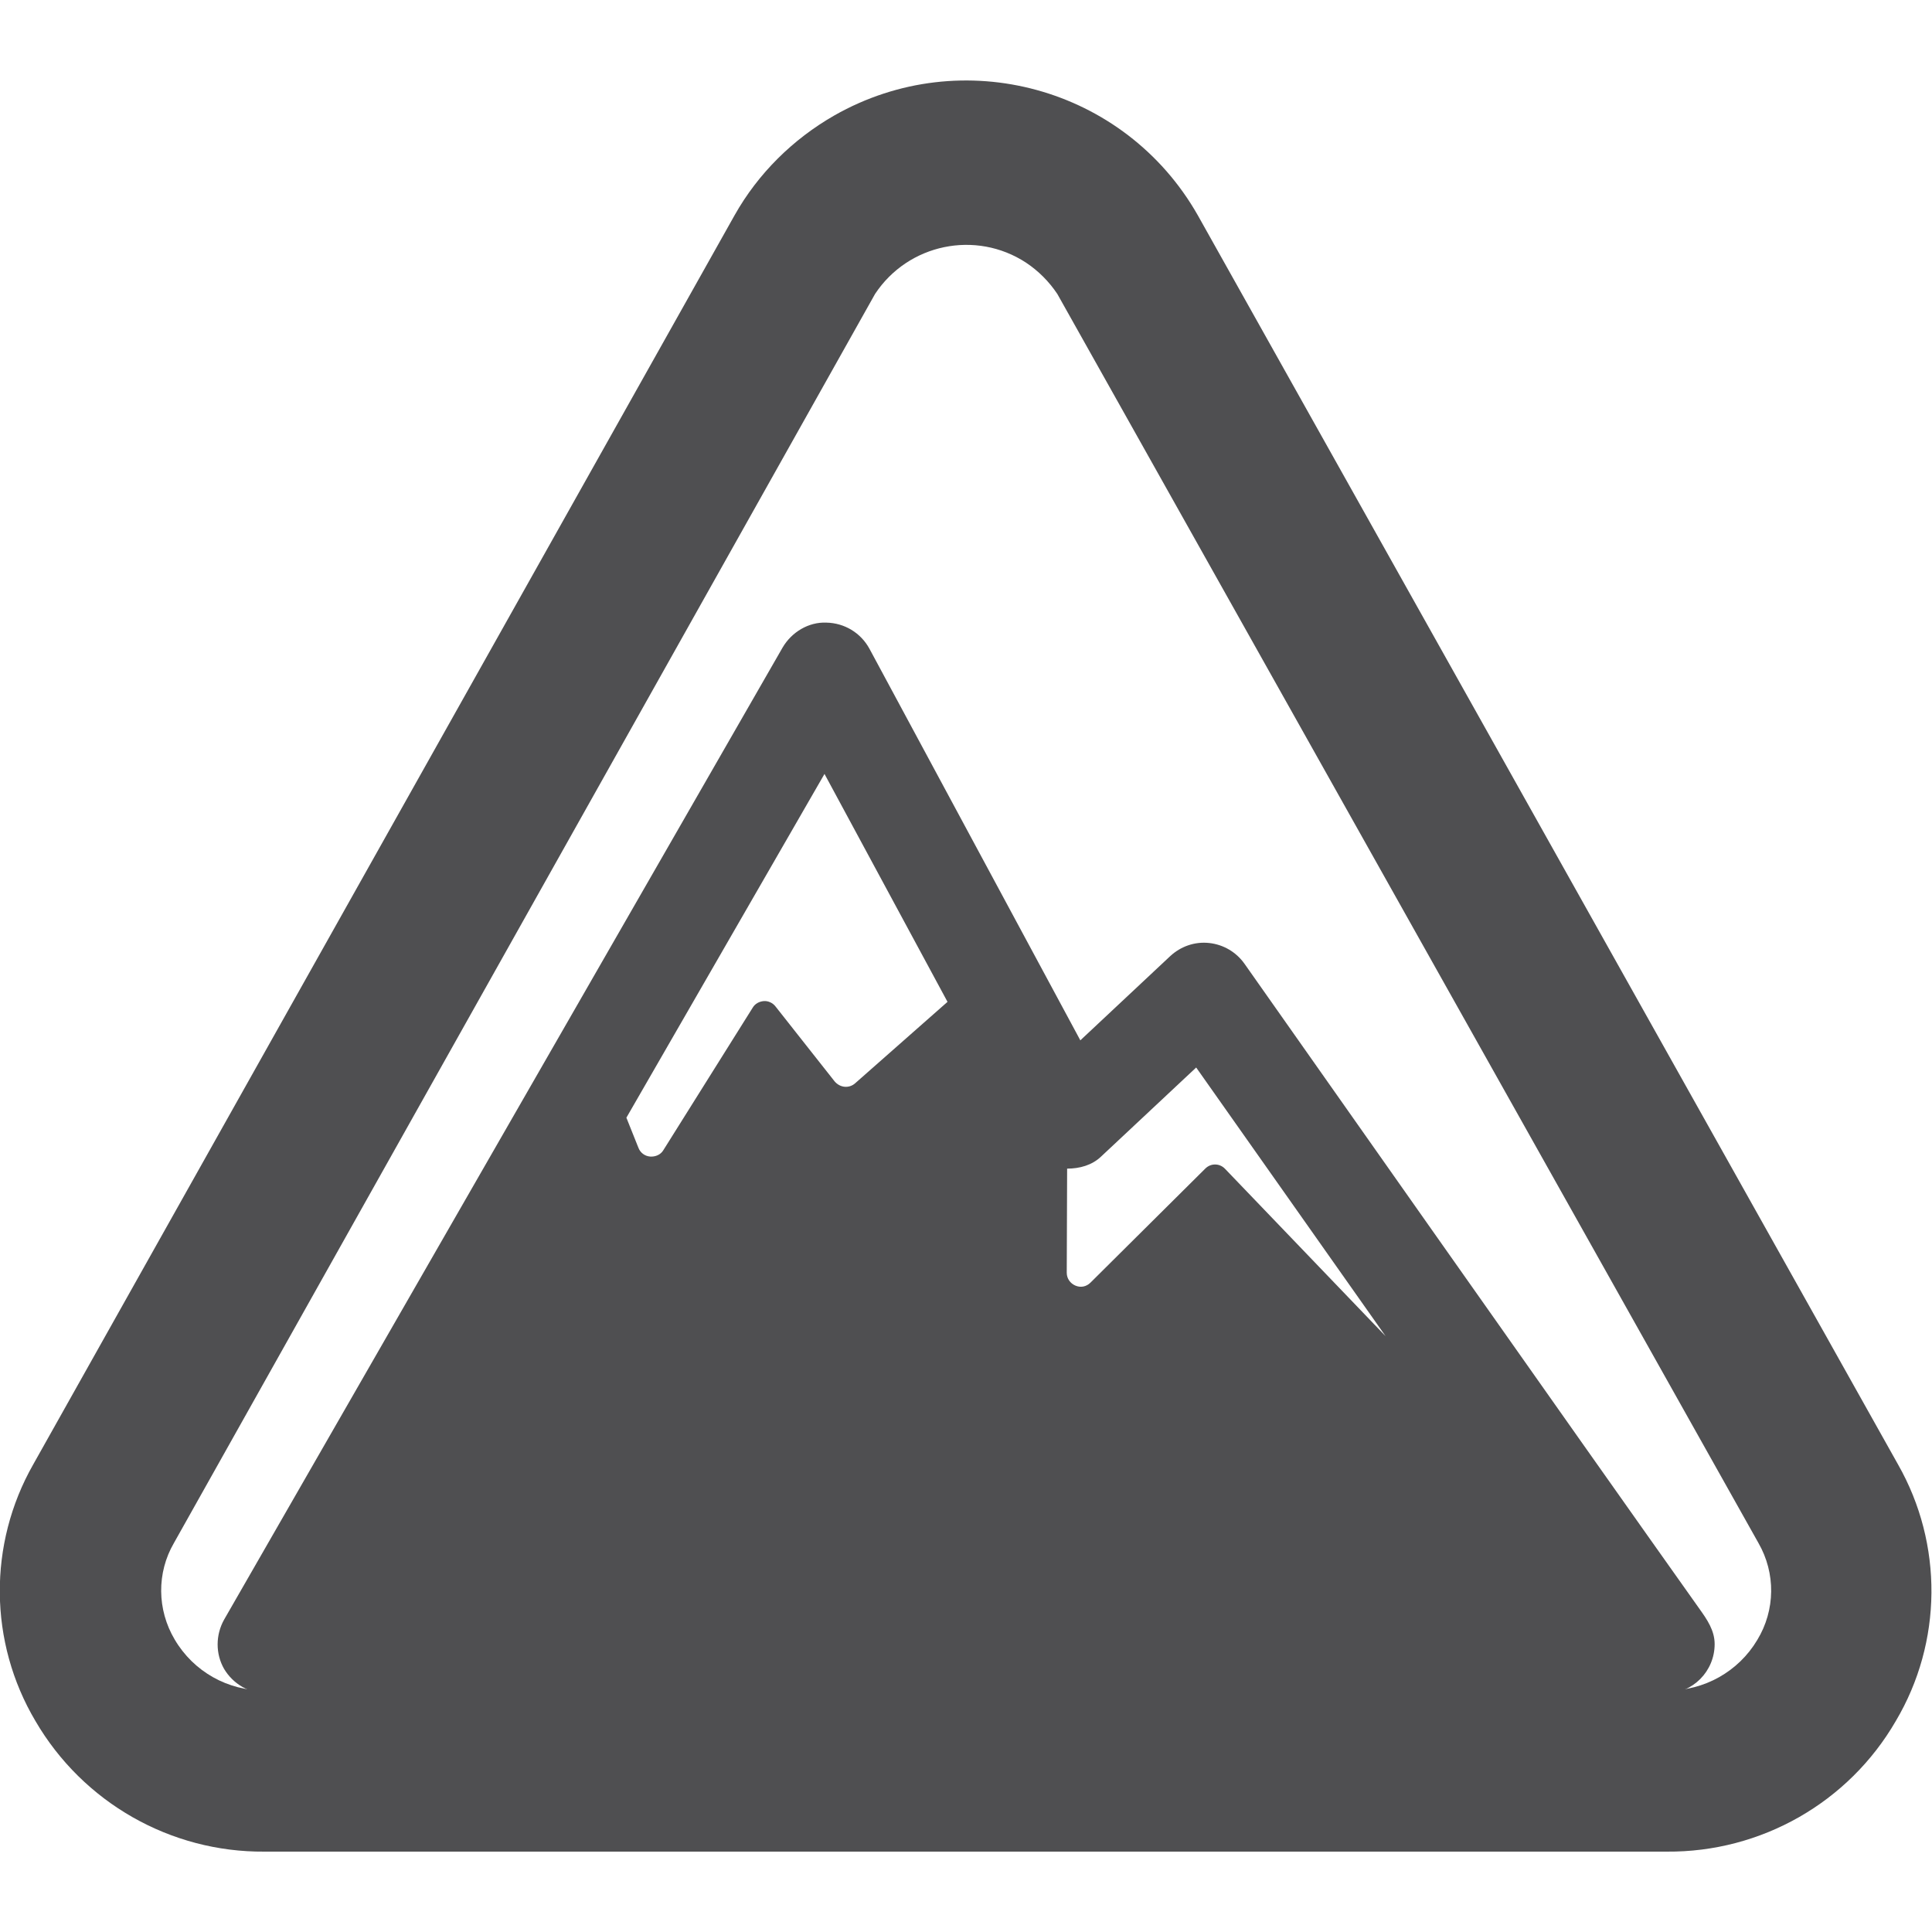
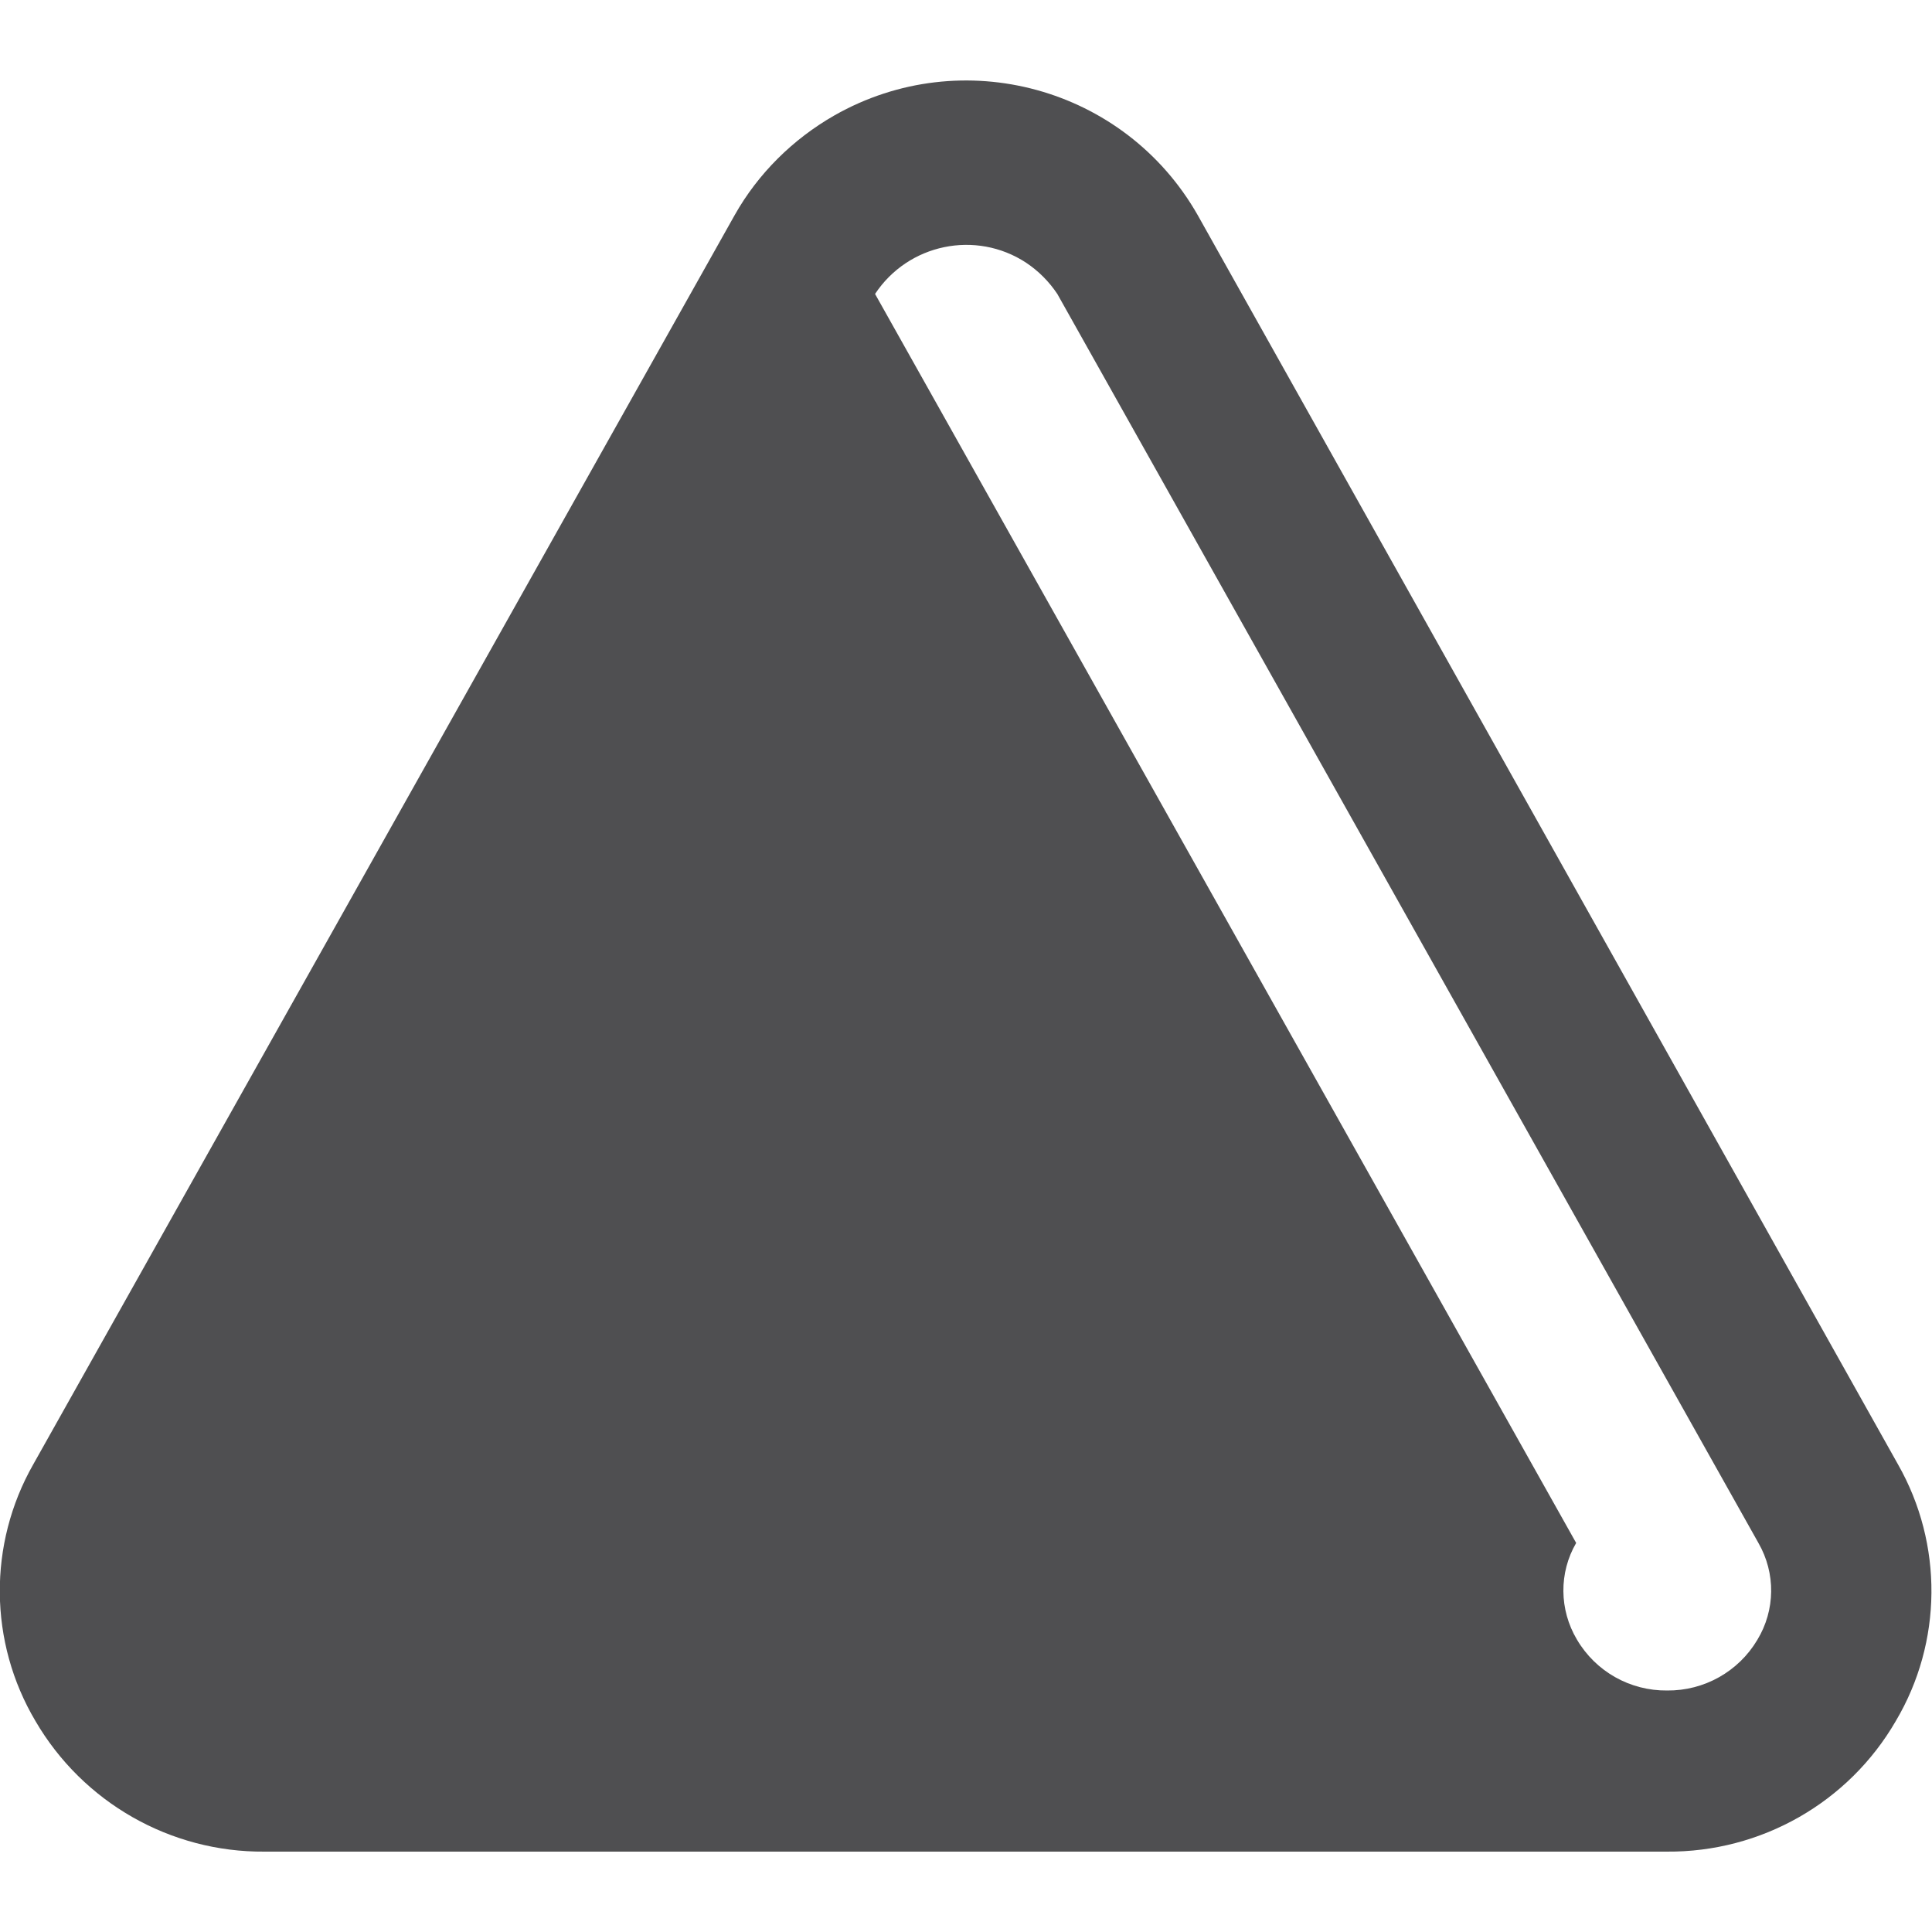
<svg xmlns="http://www.w3.org/2000/svg" version="1.1" id="Capa_1" x="0px" y="0px" viewBox="0 0 512 512" style="enable-background:new 0 0 512 512;" xml:space="preserve" fill="#4f4f51">
  <g>
    <g id="alert_1_">
-       <path d="M450.4,426.4c-29.7-41.8-120.6-171-120.6-171c-2.2-3.1-5.6-5.1-9.4-5.5c-3.8-0.4-7.5,0.9-10.3,3.5l-23.8,22.3l-55.9-103.8    c-2.3-4.2-6.6-6.8-11.4-6.9c-4.7-0.2-9.2,2.5-11.6,6.6L59.4,429.2c-2.3,4.1-2.3,9.1,0,13.1c2.4,4,6.7,6.5,11.4,6.5H441    c0.1,0,0.2,0,0.3,0c7.3,0,13.1-5.9,13.1-13.1C454.4,432.1,452.4,429.2,450.4,426.4z M291.8,306.5l25.2-23.6l50.2,71.2l-42.6-44.4    c-0.7-0.7-1.6-1.1-2.6-1.1c-1,0-1.9,0.4-2.6,1.1L289,339.9c-1.1,1.1-2.6,1.4-4,0.8c-1.4-0.6-2.3-1.9-2.3-3.4l0.1-27.6    C286.1,309.7,289.4,308.8,291.8,306.5z M218.5,205.1l32.6,60.4l-24.5,21.6c-0.8,0.7-1.8,1-2.8,0.9c-1-0.1-1.9-0.6-2.6-1.4    l-15.7-19.9c-0.7-0.9-1.9-1.5-3.1-1.4c-1.2,0.1-2.3,0.7-2.9,1.7l-23.7,37.8c-0.7,1.2-2.1,1.8-3.5,1.7c-1.4-0.1-2.6-1-3.1-2.3    l-3.2-8L218.5,205.1z" />
      <g>
-         <path d="M317.4,57c-19.3-33.9-62.4-45.7-96.3-26.4c-11,6.3-20.2,15.4-26.4,26.4L8.8,388.1c-12,21.1-11.8,47.1,0.6,68     c12.6,21.6,35.8,34.8,60.7,34.6h371.6c25,0.2,48.2-13,60.7-34.6c12.4-20.9,12.6-46.9,0.6-68L317.4,57z M465.7,434.6     c-5,8.4-14.1,13.5-23.9,13.4H70.2c-9.8,0.1-18.9-5-23.9-13.5c-4.7-7.9-4.8-17.7-0.2-25.6L231.9,77.9c8.8-13.3,26.7-17,40-8.3     c3.3,2.2,6.1,5,8.3,8.3L466,408.9C470.6,416.9,470.5,426.7,465.7,434.6L465.7,434.6z" />
+         <path d="M317.4,57c-19.3-33.9-62.4-45.7-96.3-26.4c-11,6.3-20.2,15.4-26.4,26.4L8.8,388.1c-12,21.1-11.8,47.1,0.6,68     c12.6,21.6,35.8,34.8,60.7,34.6h371.6c25,0.2,48.2-13,60.7-34.6c12.4-20.9,12.6-46.9,0.6-68L317.4,57z M465.7,434.6     c-5,8.4-14.1,13.5-23.9,13.4c-9.8,0.1-18.9-5-23.9-13.5c-4.7-7.9-4.8-17.7-0.2-25.6L231.9,77.9c8.8-13.3,26.7-17,40-8.3     c3.3,2.2,6.1,5,8.3,8.3L466,408.9C470.6,416.9,470.5,426.7,465.7,434.6L465.7,434.6z" />
      </g>
    </g>
  </g>
</svg>